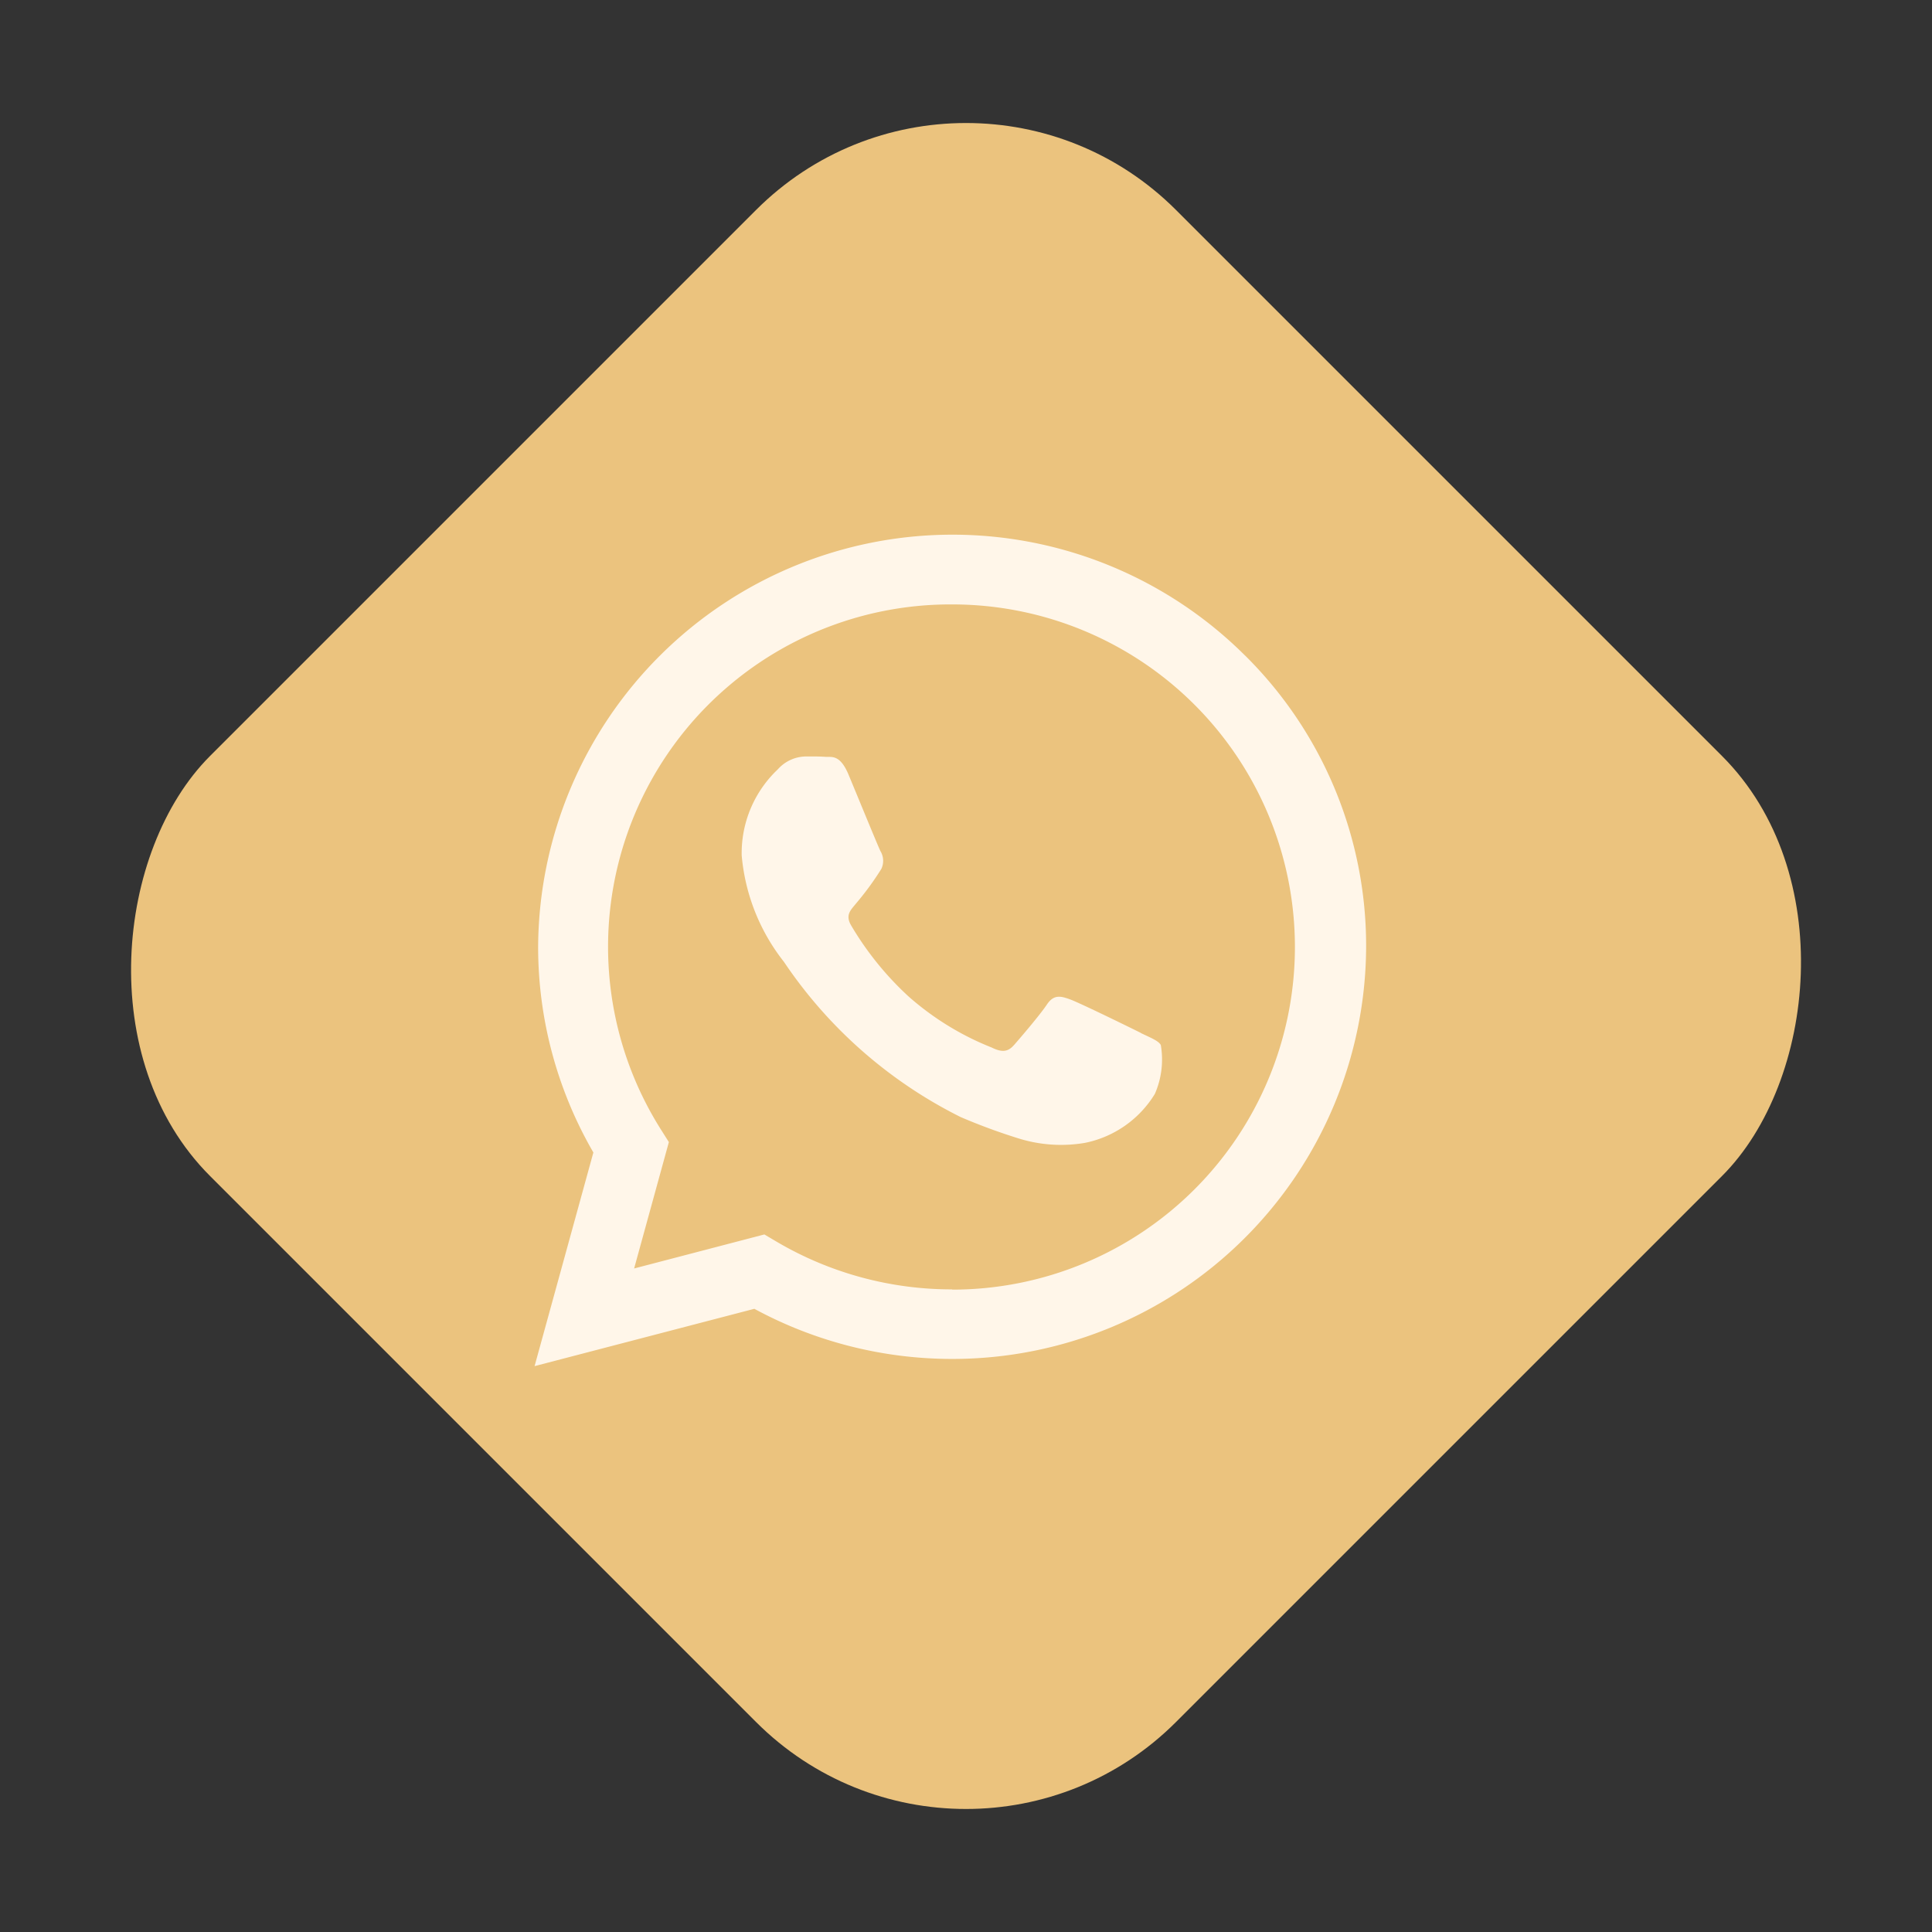
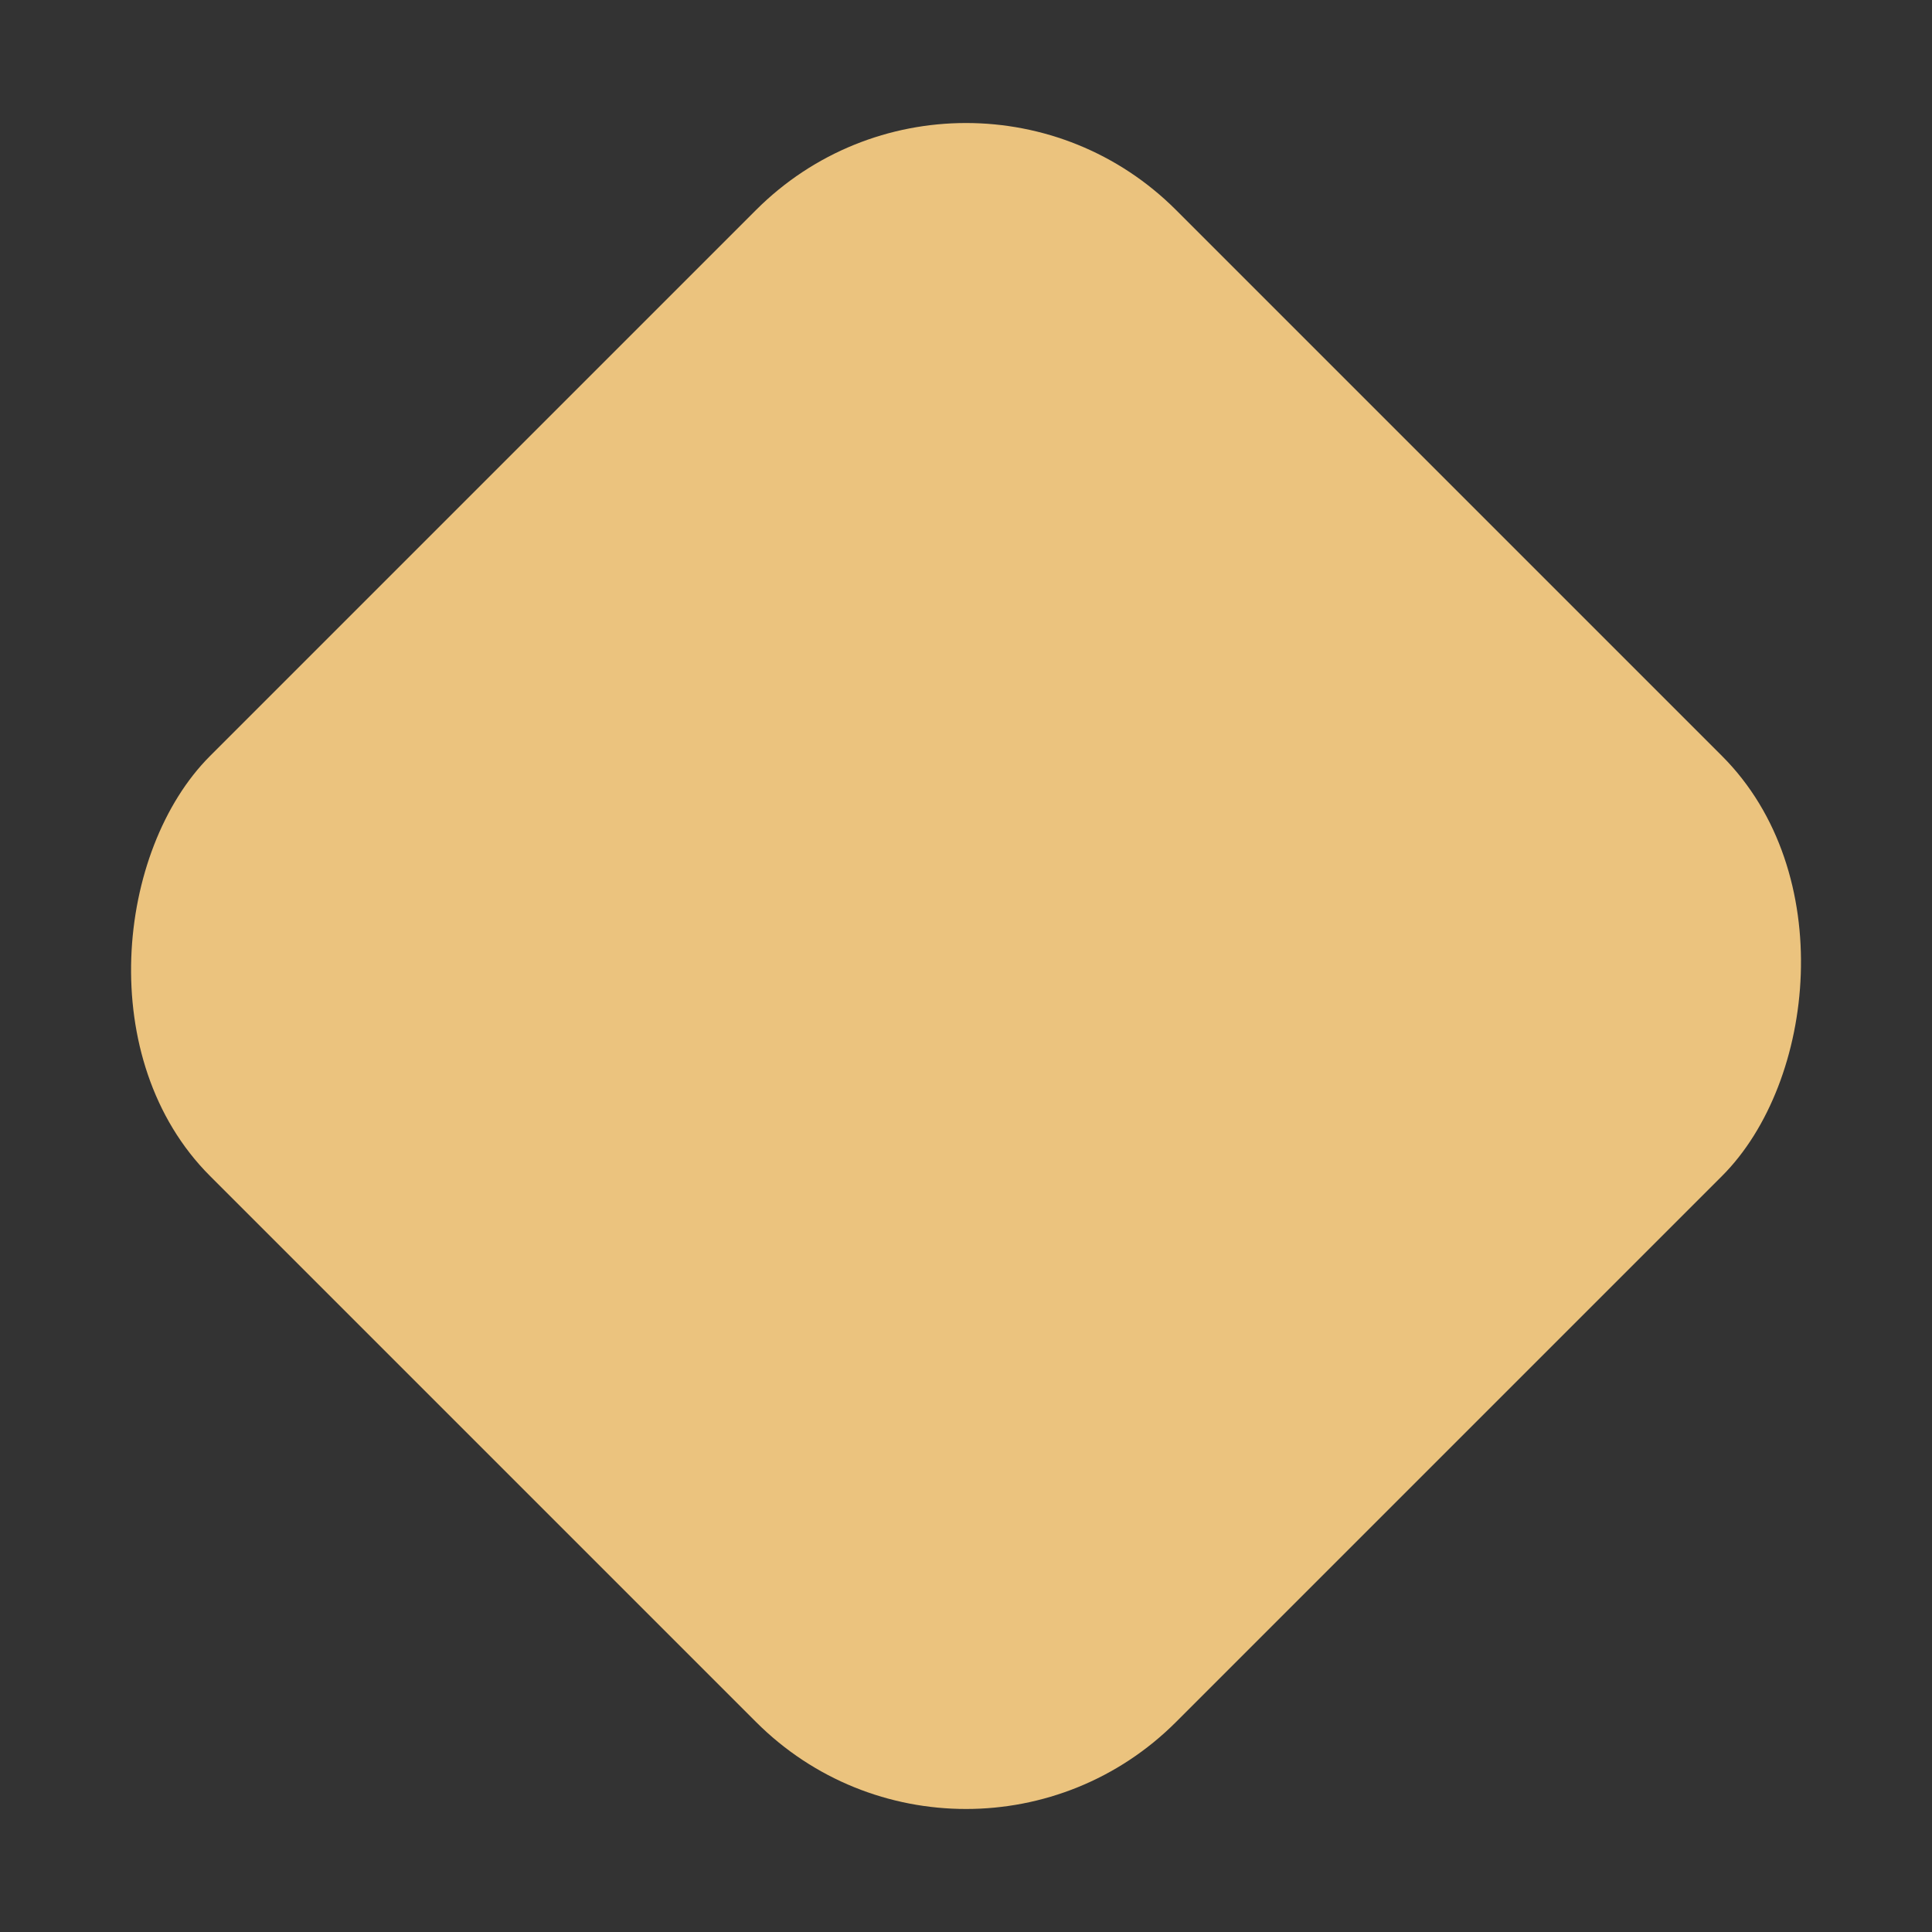
<svg xmlns="http://www.w3.org/2000/svg" width="32.527" height="32.527" viewBox="0 0 32.527 32.527">
  <rect x="0" y="0" width="32.527" height="32.527" fill="#333333" stroke="none" />
  <g id="icon" transform="translate(2.9 4.817)">
    <rect id="Rectangle_156" data-name="Rectangle 156" width="23" height="23" rx="5" transform="translate(13.364 -4.817) rotate(45)" fill="#ebc37e" />
-     <path id="whatsapp" d="M12.21,2.035a6.977,6.977,0,0,0-11.9,4.9,6.9,6.9,0,0,0,.93,3.468L.25,14l3.7-.965a6.99,6.99,0,0,0,3.331.844h0A6.964,6.964,0,0,0,14.25,6.942a6.878,6.878,0,0,0-2.04-4.908ZM7.279,12.708h0a5.808,5.808,0,0,1-2.949-.8l-.211-.125-2.193.573.585-2.128-.138-.218a5.764,5.764,0,0,1,4.91-8.834,5.768,5.768,0,1,1,0,11.536ZM10.457,8.39c-.174-.087-1.03-.506-1.19-.564s-.276-.087-.392.087-.45.564-.552.68-.2.13-.377.043a4.762,4.762,0,0,1-1.4-.86,5.232,5.232,0,0,1-.969-1.2c-.1-.174,0-.258.076-.354a4.9,4.9,0,0,0,.435-.593.317.317,0,0,0-.015-.3c-.043-.087-.392-.94-.537-1.287s-.285-.292-.392-.3-.218-.006-.334-.006a.641.641,0,0,0-.465.217A1.94,1.94,0,0,0,3.737,5.4a3.364,3.364,0,0,0,.711,1.793A7.749,7.749,0,0,0,7.424,9.807a10,10,0,0,0,.993.365,2.4,2.4,0,0,0,1.1.069,1.794,1.794,0,0,0,1.176-.824,1.442,1.442,0,0,0,.1-.824c-.043-.072-.16-.116-.334-.2Zm0,0" transform="translate(5.85 4.183)" fill="#fff6e9" fill-rule="evenodd" />
  </g>
</svg>